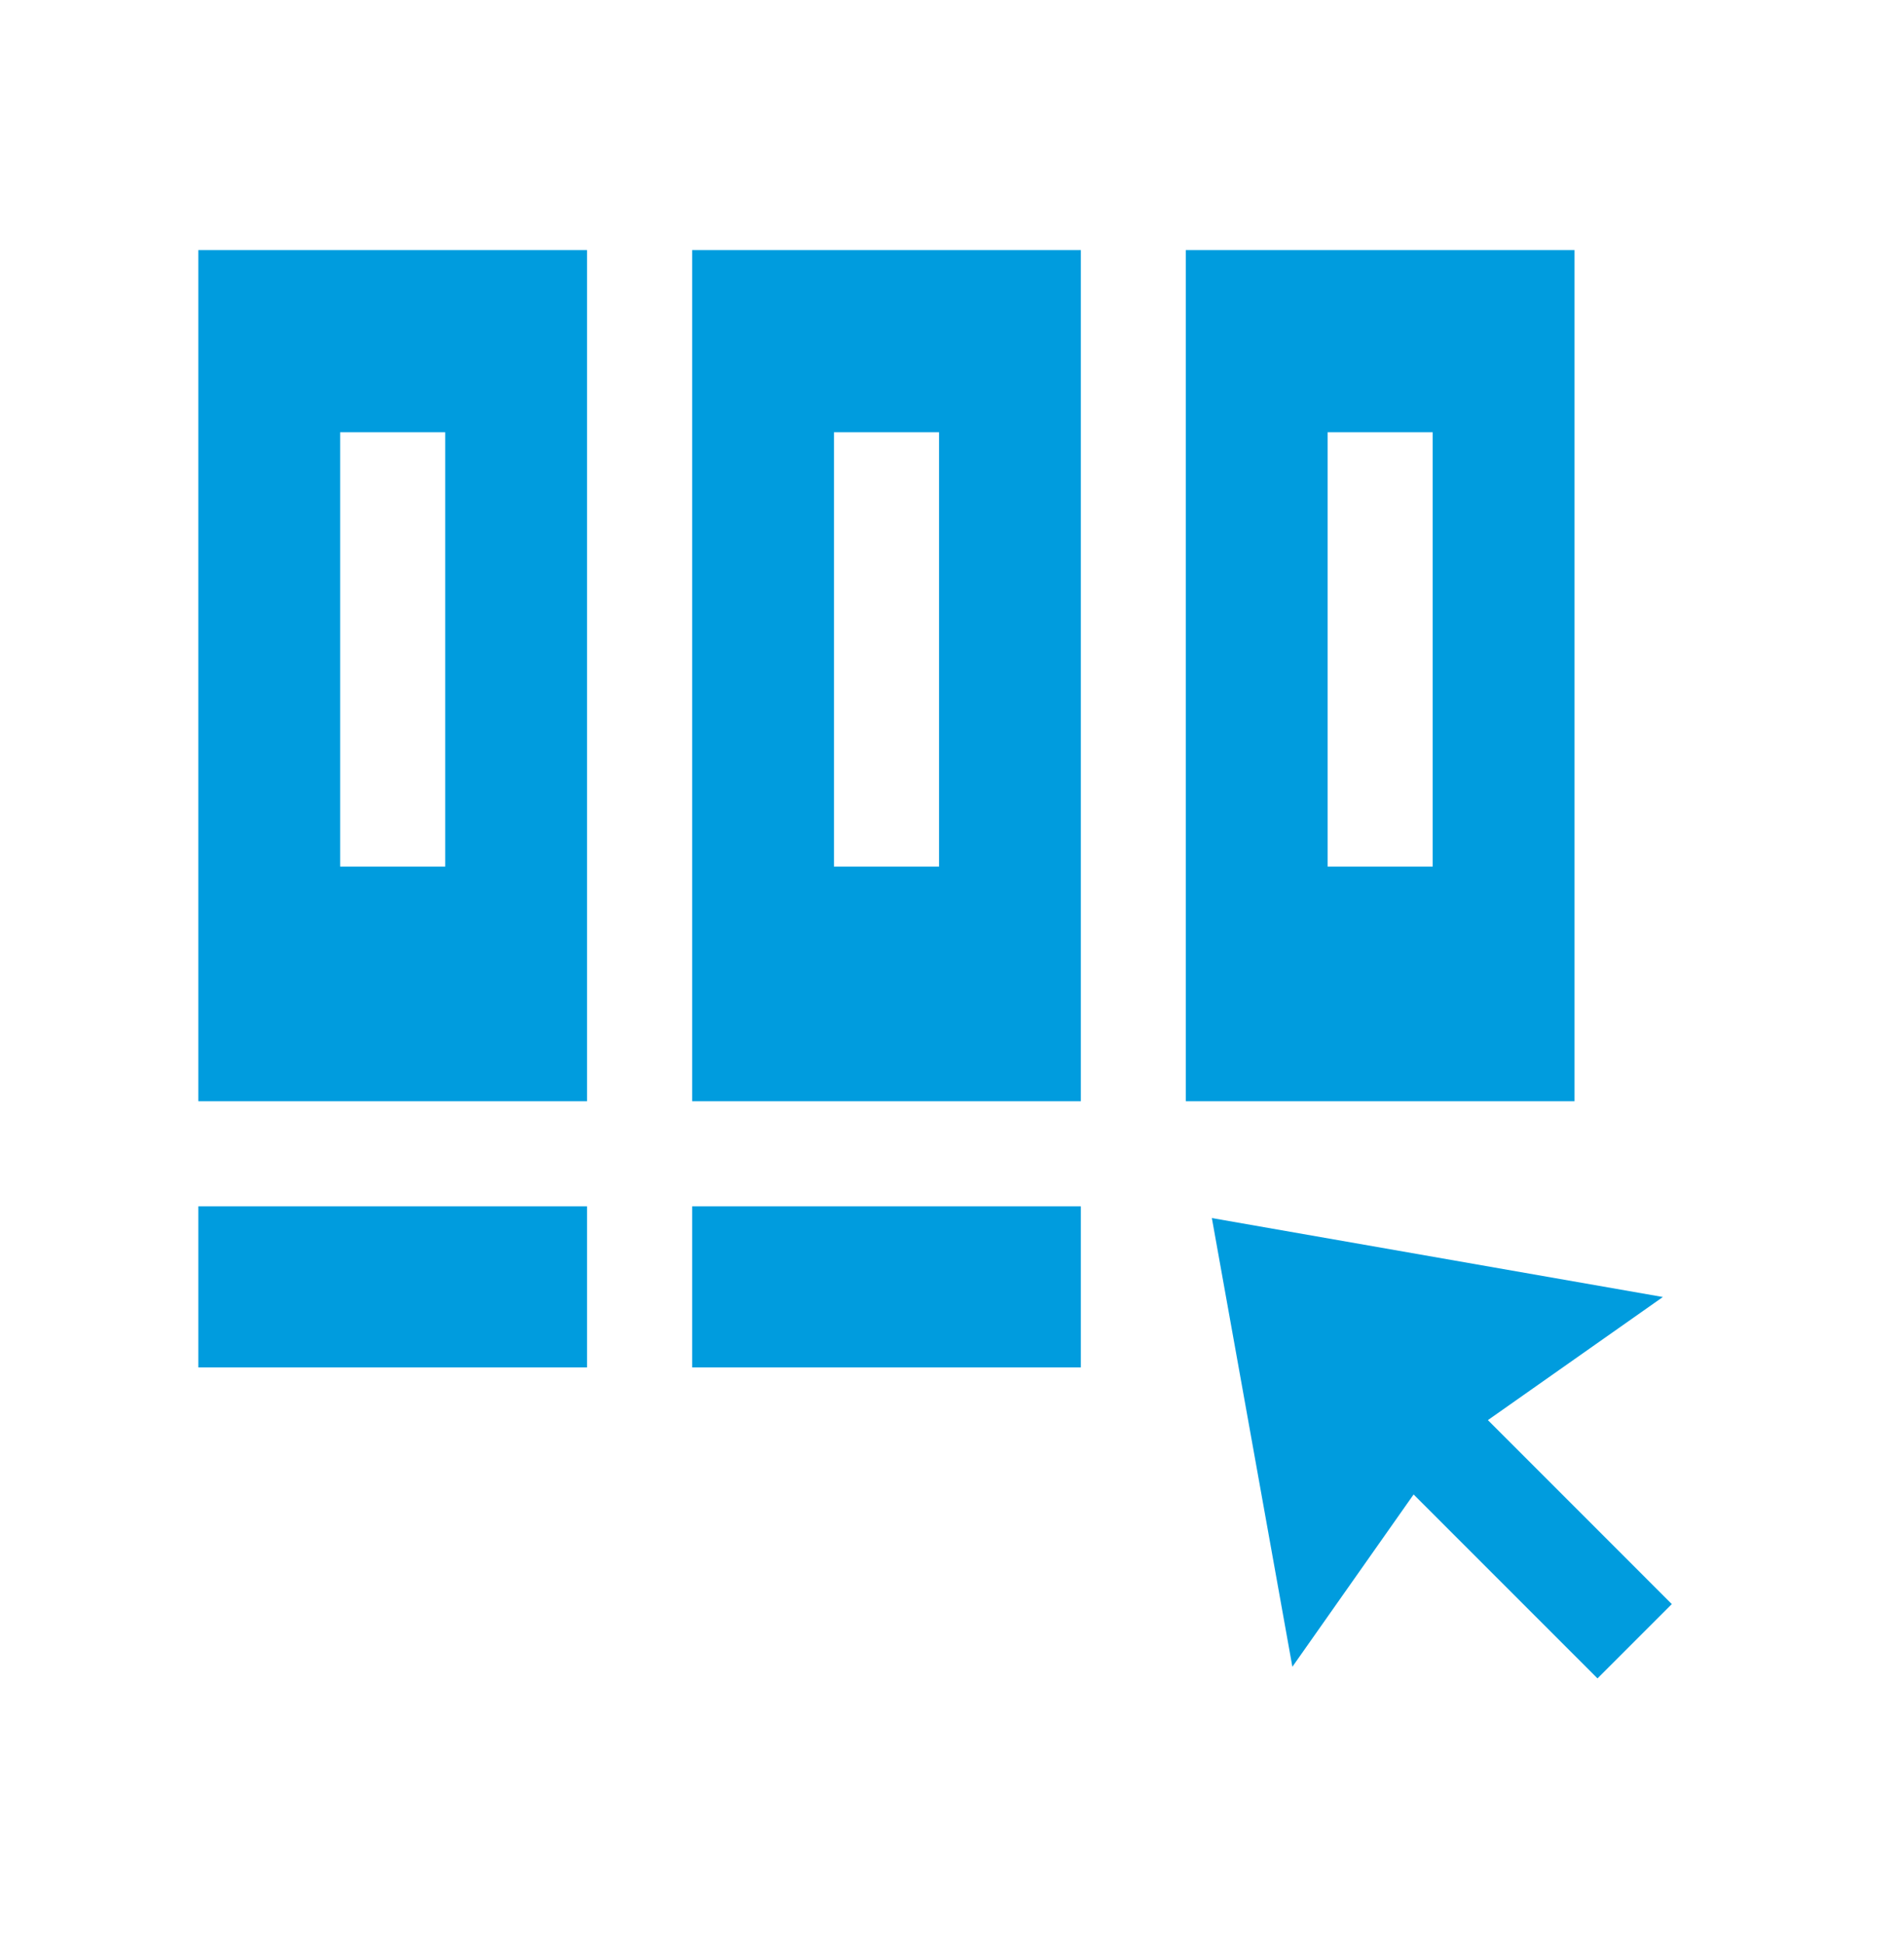
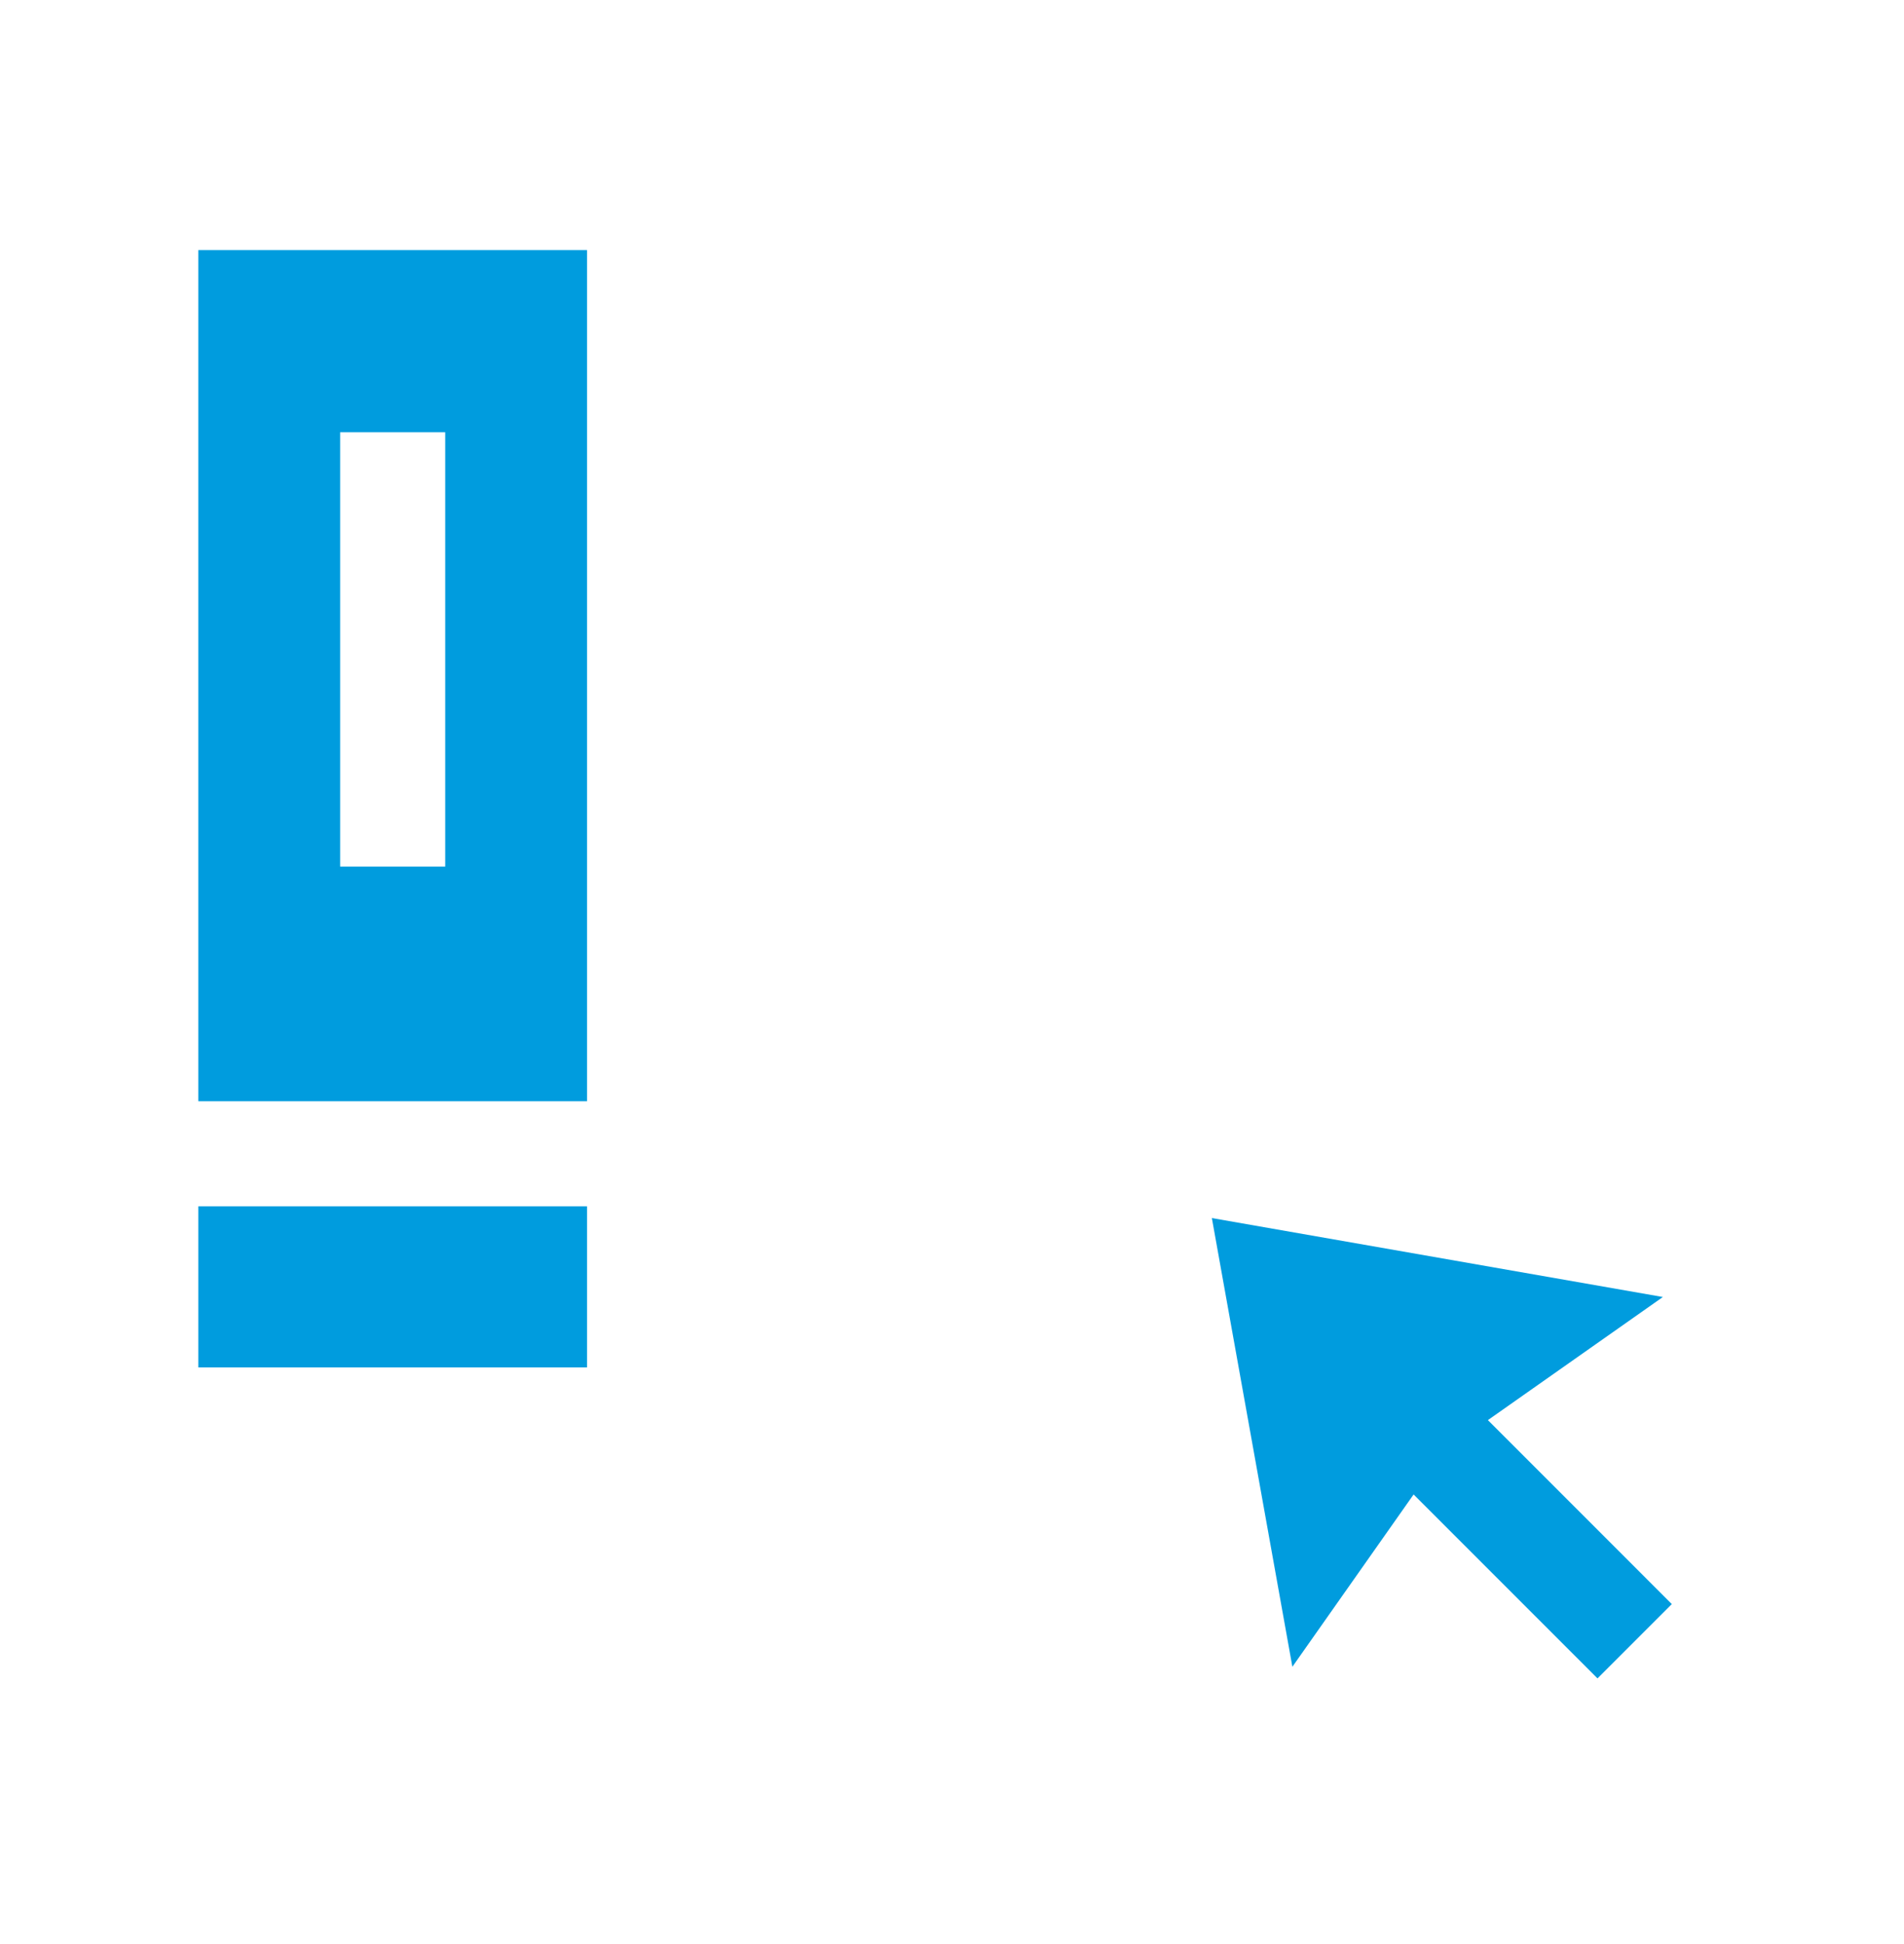
<svg xmlns="http://www.w3.org/2000/svg" width="48" height="49" viewBox="0 0 48 49" fill="none">
-   <path d="M17.449 6.304V27.756H27.248V6.304H17.449ZM23.673 21.842H21.025V10.895H23.673V21.842Z" fill="#009CDE" />
-   <path d="M17.449 30.405H27.248V34.466H17.449V30.405Z" fill="#009CDE" />
-   <path d="M29.895 6.304V27.756H39.694V6.304H29.895ZM36.118 21.842H33.47V10.895H36.118V21.842Z" fill="#009CDE" />
  <path d="M5 6.304V27.756H14.799V6.304H5ZM11.224 21.842H8.575V10.895H11.224V21.842Z" fill="#009CDE" />
  <path d="M5 30.405H14.799V34.466H5V30.405Z" fill="#009CDE" />
  <path d="M42.146 40.431L40.273 42.304L35.637 37.668L32.581 42.011L30.551 30.701L41.921 32.691L37.51 35.794L42.146 40.431Z" fill="#009CDE" />
</svg>